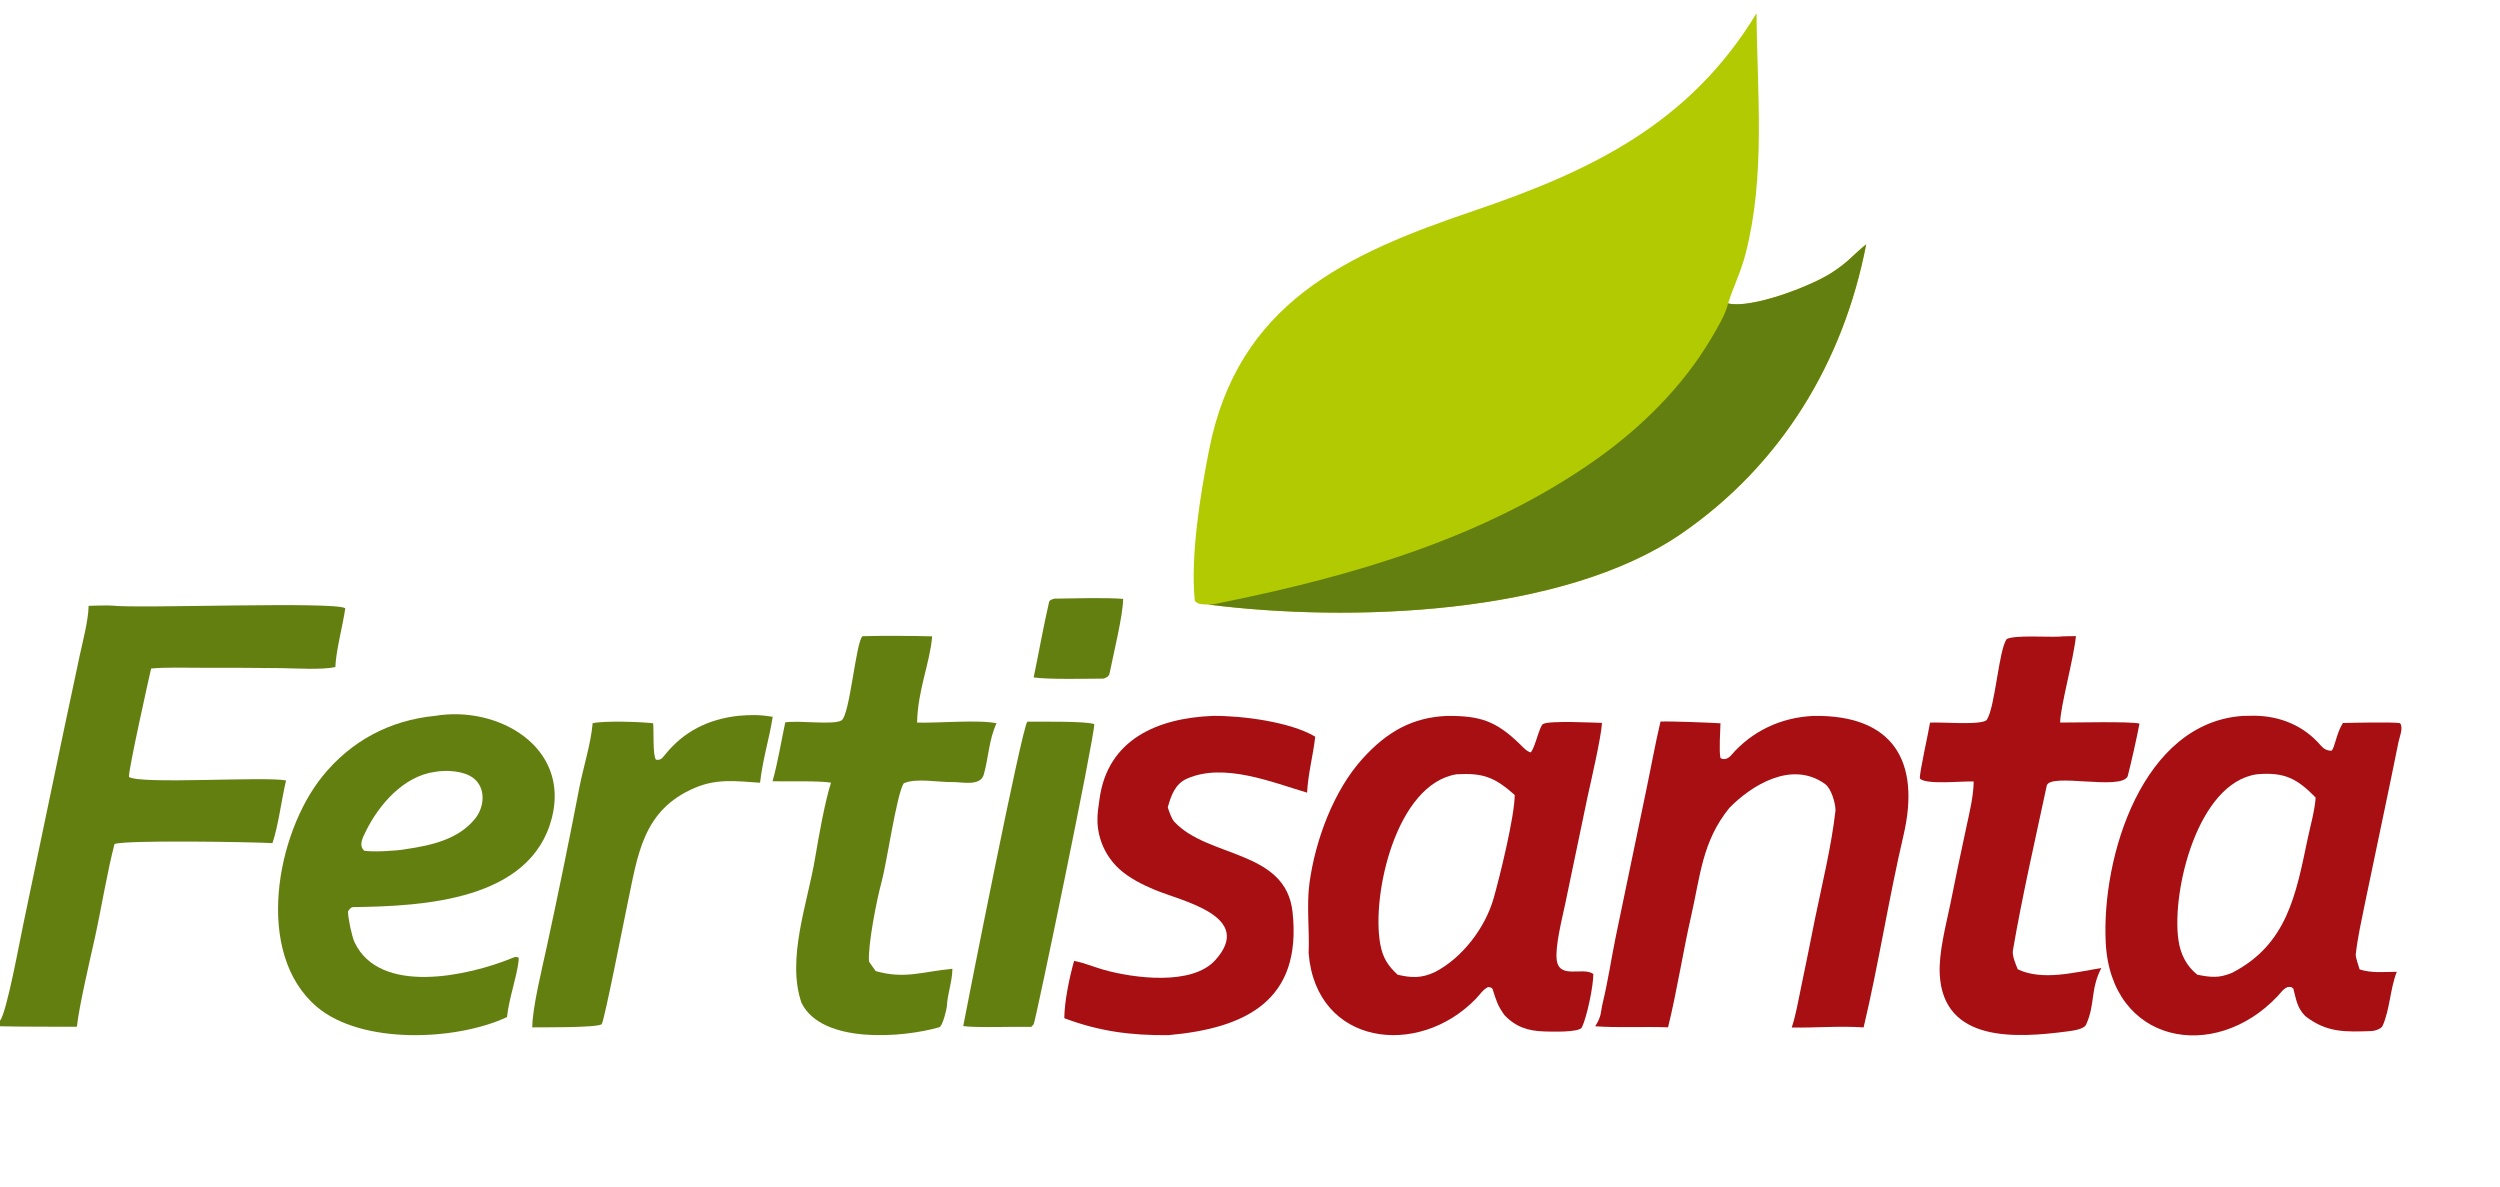
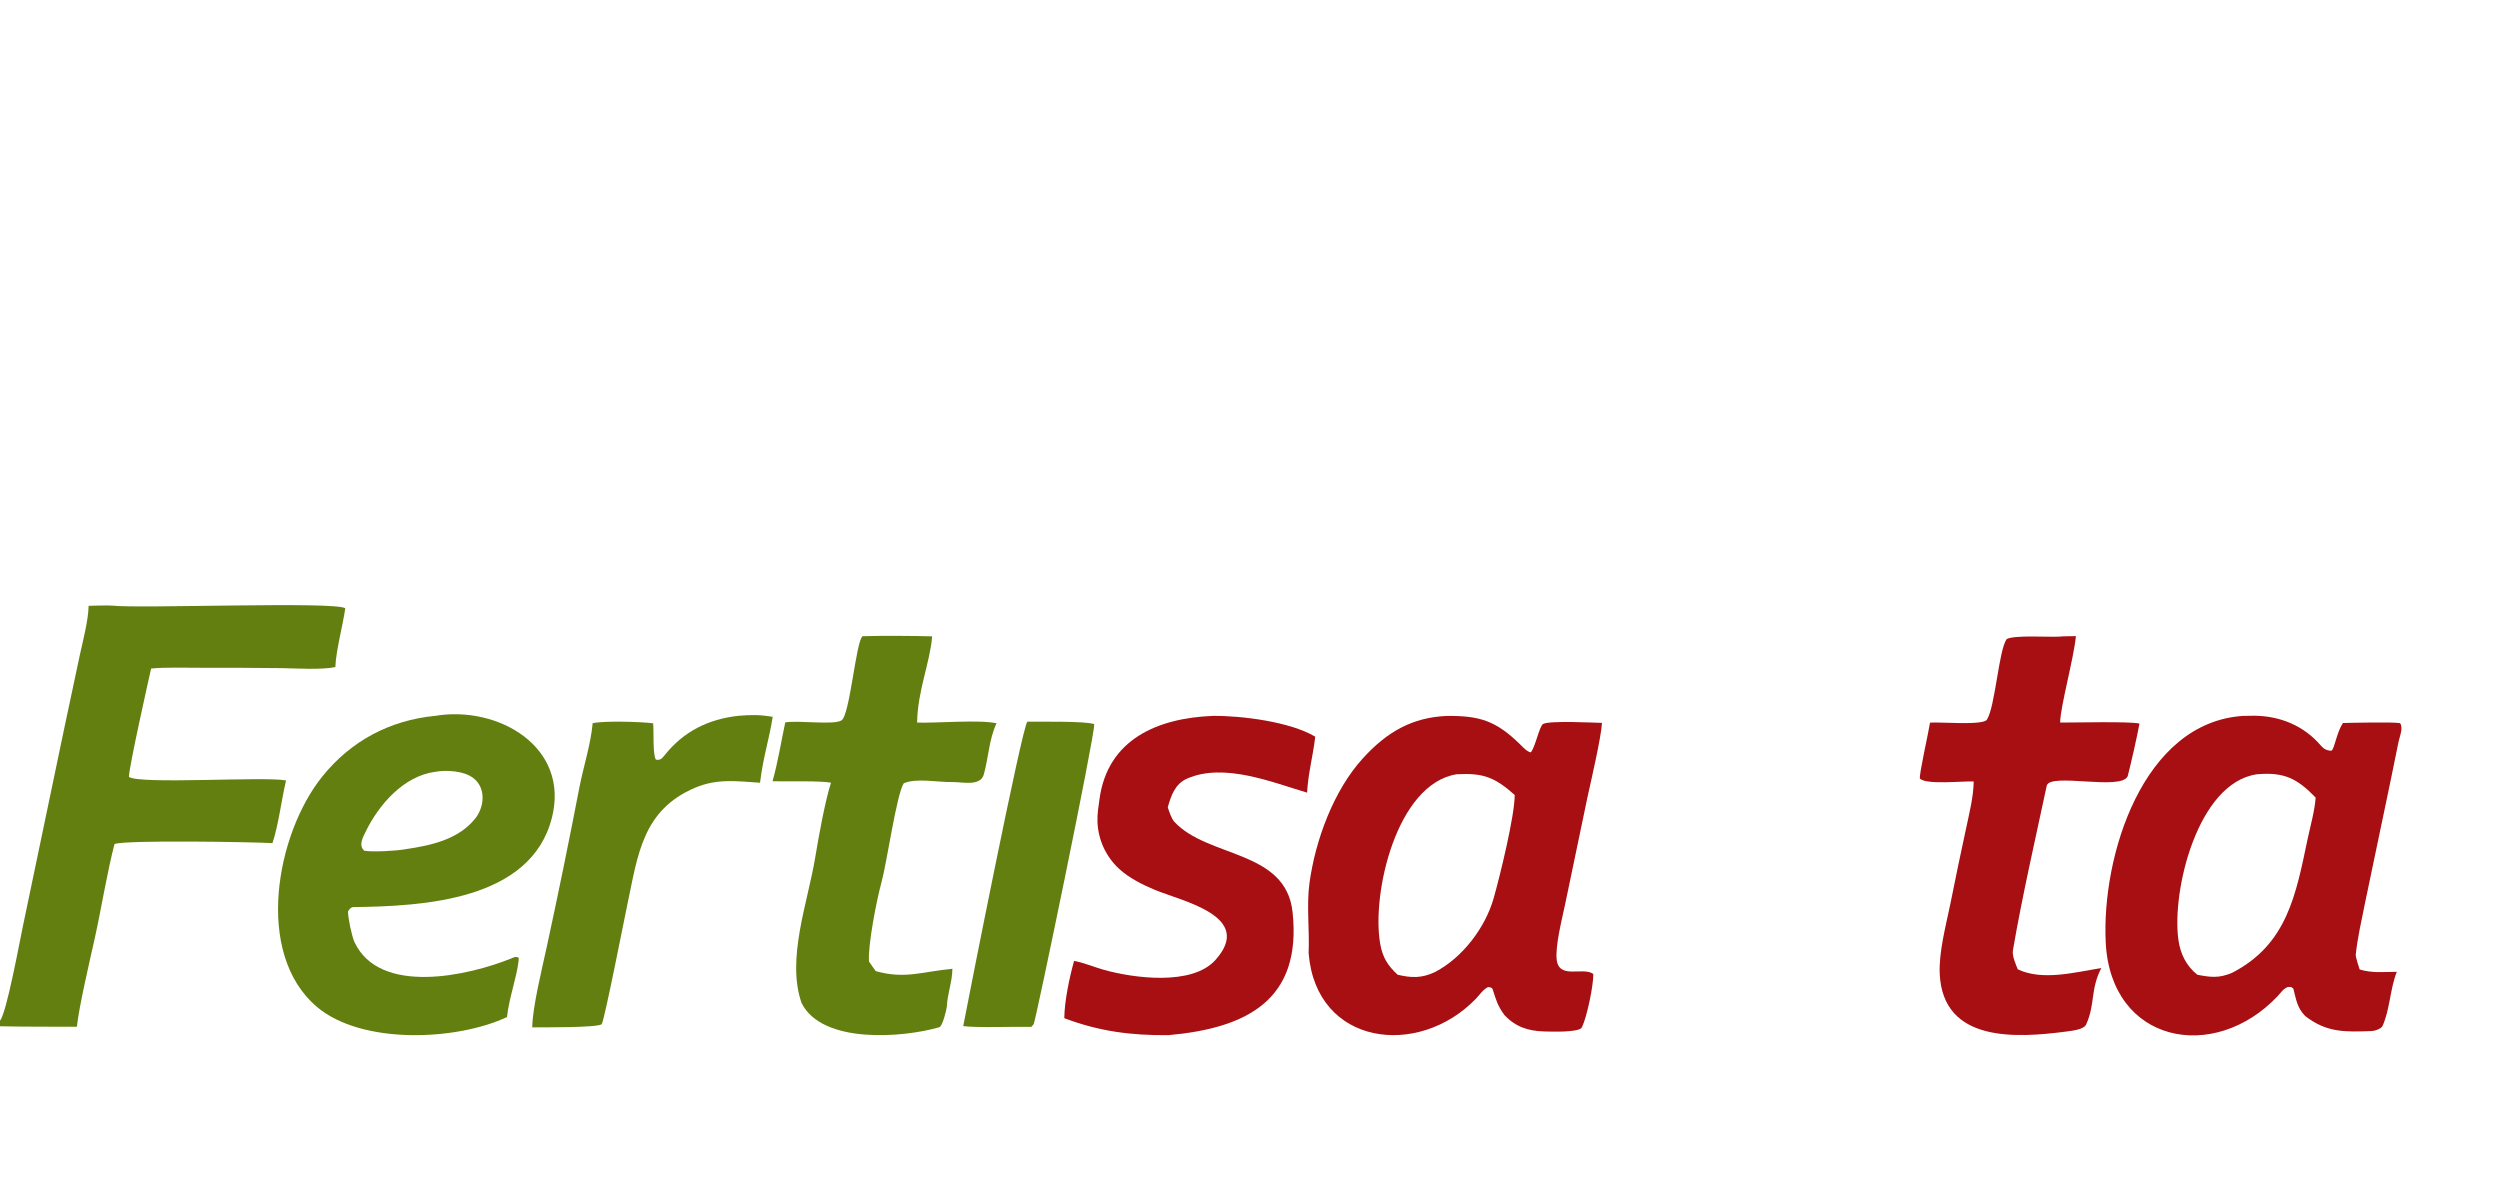
<svg xmlns="http://www.w3.org/2000/svg" width="1024" height="486" viewBox="0 0 1024 486">
-   <path fill="#B2CA02" d="M494.852 247.614C492.902 247.523 490.45 247.719 489.376 246.003C487.568 227.403 491.706 202.214 495.246 184.244C507.061 124.275 551.017 104.187 603.596 86.373C651.813 70.037 692.103 50.617 719.476 5.444C719.727 38.586 723.257 71.703 714.997 103.933C713.098 111.34 710.076 117.148 707.837 124.286C717.375 126.52 741.335 117.387 749.956 111.908C757.142 107.34 758.855 104.529 764.379 100.093C755.076 148.287 729.658 190.328 688.801 218.493C639.874 252.222 552.226 254.94 494.852 247.614Z" />
-   <path fill="#627F10" d="M707.837 124.286C717.375 126.52 741.335 117.387 749.956 111.908C757.142 107.34 758.855 104.529 764.379 100.093C755.076 148.287 729.658 190.328 688.801 218.493C639.874 252.222 552.226 254.94 494.852 247.614C497.248 247.607 499.034 247.099 501.343 246.629C554.575 235.785 608.226 220.192 653.173 188.617C671.917 175.449 688.979 158.675 700.747 138.889C703.093 134.943 706.834 128.752 707.837 124.286Z" />
  <path fill="#A70F12" d="M918.839 293.229C920.363 293.178 921.888 293.156 923.413 293.163C933.972 293.271 943.629 297.262 950.496 305.256C951.778 306.748 953.056 307.482 954.978 307.495C956.344 306.416 956.972 300.305 959.641 296.154C962.681 296.047 980.777 295.678 983.05 296.206C984.509 298.082 982.872 301.736 982.422 303.922L979.149 319.972L968.636 370.232C967.283 376.87 965.648 384.19 964.915 390.966C964.806 391.974 966.129 395.912 966.513 397.094C971.711 398.674 976.286 398.075 981.722 398.053C978.913 405.263 978.916 413.583 975.867 420.266C975.363 421.369 972.8 422.268 971.497 422.315C960.498 422.709 953.053 423.017 944.205 416.167C940.856 412.673 940.582 409.61 939.343 404.931C938.141 404.049 938.719 404.264 937.027 404.282C934.993 405.214 934.406 406.449 932.93 408.011C906.837 435.636 864.532 427.303 862.501 386.006C860.772 350.86 877.55 295.858 918.839 293.229ZM900.022 399.254C905.514 400.3 908.849 400.745 914.234 398.477C936.833 386.875 940.424 366.396 945.21 343.608C946.321 338.317 948.154 331.991 948.488 326.671C940.805 318.81 935.619 316.152 924.365 317.156C900.121 320.667 889.454 364.899 892.276 384.973C893.082 390.709 895.482 395.602 900.022 399.254Z" />
  <path fill="#A70F12" d="M592.748 293.238C606.119 293.161 612.716 295.197 622.643 304.901C623.838 306.07 625.413 307.857 626.984 308.182C628.84 306.185 630.544 297.327 632.057 296.529C634.831 295.065 652.949 296.036 656.162 296.095C655.925 301.693 651.571 320.386 650.266 326.351L641.094 370.299C639.844 376.254 636.959 387.509 637.627 393.121C638.598 401.28 648.399 395.881 652.634 398.94C652.628 403.888 650.095 416.273 647.95 420.796C646.916 422.976 635.22 422.565 632.461 422.479C625.944 422.277 620.823 420.659 616.227 415.783C613.354 411.839 612.86 409.73 611.395 405.237C611.121 404.397 610.266 404.395 609.506 404.301C607.404 405.321 606.148 407.414 604.425 409.19C580.916 433.434 539.103 428.371 536.015 390.445C536.421 381.34 535.125 370.796 536.344 361.818C538.753 344.071 546.286 323.729 558.246 310.595C568.175 299.691 578.546 293.819 592.748 293.238ZM572.495 399.256C578.122 400.572 582.24 400.721 587.676 398.198C599.052 392.34 608.388 379.892 611.781 367.99C614.361 358.937 620.436 334.152 620.422 325.606C612.241 318.39 607.67 316.535 596.615 317.138C571.919 321.145 561.712 366.235 565.332 386.603C566.329 392.211 568.408 395.499 572.495 399.256Z" />
  <path fill="#627F10" d="M178.261 293.206C203.977 288.917 233.516 305.887 226.033 335.07C217.373 368.841 173.45 371.184 144.793 371.547C143.701 371.561 143.021 372.536 142.55 373.304C142.477 375.775 144.125 383.613 145.204 385.905C155.558 407.893 191.907 399.691 209.511 392.538C210.96 391.949 211.18 391.707 212.475 392.288L212.413 393.609C211.619 400.461 208.533 408.646 207.66 416.591C186.835 426.338 148.122 427.934 129.804 412.418C104.009 390.569 113.122 341.506 132.021 318.047C143.819 303.401 159.704 295.025 178.261 293.206ZM166.122 347.828C176.463 346.31 187.827 343.888 194.688 335.217C198.503 330.396 199.138 322.587 193.742 318.593C189.829 315.697 182.803 315.314 178.146 316.152C165.32 317.906 155.208 329.526 149.807 340.582C148.579 343.097 146.787 346.227 149.197 348.454C152.586 349.056 162.605 348.525 166.122 347.828Z" />
-   <path fill="#A70F12" d="M742.794 293.234C775.317 292.733 786.804 311.685 779.665 342.191C773.623 368.007 769.457 395.061 763.339 420.817C752.931 420.16 744.021 421.034 733.892 420.878C735.551 415.92 736.659 409.568 737.729 404.375C739.663 395.109 741.547 385.833 743.38 376.547C746.354 362.092 750.164 346.63 751.827 331.89C751.798 328.865 750.088 322.959 747.538 321.123C733.847 311.265 717.254 321.786 708.325 330.943C697.234 344.627 696.465 358.677 692.721 375.076C689.276 390.167 686.916 405.831 683.236 420.788C673.597 420.437 662.316 421.044 653.406 420.36C656.166 415.912 655.414 415.23 656.554 410.468C658.673 401.622 659.98 392.734 661.782 383.839L674.36 323.351C676.312 314.09 677.967 304.75 680.144 295.546C685.197 295.381 699.482 295.973 704.707 296.26C704.612 299.35 704.069 307.809 704.705 310.506C706.302 311.497 707.962 310.651 709.083 309.348C717.451 299.624 729.254 293.863 742.794 293.234Z" />
  <path fill="#627F10" d="M353.272 260.592C360.941 260.35 374.247 260.43 381.814 260.649C380.927 271.533 375.851 282.822 375.648 295.977C384.091 296.235 401.059 294.689 408.167 296.261C405.035 303.084 404.96 310.023 402.98 317.191C401.571 322.287 393.915 320.227 389.944 320.328C384.561 320.465 375.036 318.55 370.147 320.869C367.201 325.565 363.235 353.487 361.1 361.212C359.104 368.439 355.465 387 355.929 393.819C356.68 395.015 357.851 396.573 358.691 397.764C370.717 401.19 378.122 397.894 390.105 396.809C390.018 402.341 388.105 406.749 387.81 412.397C387.664 413.78 386.038 420.433 384.714 420.762C369.999 425.041 336.722 427.799 328.31 410.798C322.06 392.803 330.824 369.753 333.861 351.505C335.348 342.569 337.942 328.123 340.382 320.591C335.933 319.737 322.138 320.143 316.434 320.009C318.691 311.914 319.894 304.087 321.644 295.885C327.557 294.985 341.151 297.059 344.636 295.101C348.099 293.156 350.546 262.976 353.272 260.592Z" />
  <path fill="#A70F12" d="M843.223 260.773C845.271 260.575 848.177 260.601 850.297 260.556C849.379 269.928 843.832 289.753 843.84 295.961C849.291 295.997 872.634 295.416 876.328 296.388C875.411 301.464 872.721 313.332 871.5 317.945C868.86 323.974 839.51 316.34 838.337 321.846C833.678 343.71 828.274 367.133 824.489 389.268C824.096 391.565 825.737 395.176 826.489 397.05C836.638 401.797 849.543 398.324 860.699 396.498C856.123 405.425 858.28 411.169 854.494 419.607C853.538 421.739 848.784 422.161 846.443 422.508C826.2 425.145 795.904 427.279 794.514 398.973C794.081 390.163 797.027 379.142 798.824 370.457C800.921 359.96 803.105 349.48 805.375 339.019C806.654 332.965 808.365 326.188 808.42 320.076C803.798 319.902 788.92 321.528 786.39 318.898C786.05 317.014 789.976 299.822 790.536 295.995C794.473 295.633 812.194 297.244 813.822 294.785C817.252 289.605 818.733 265.72 821.997 261.733C825.288 260.085 838.236 260.984 843.223 260.773Z" />
  <path fill="#A70F12" d="M496.806 293.229C508.654 293.109 528.581 295.66 538.716 301.747C537.791 309.847 535.864 316.321 535.377 324.663C521.195 320.493 501.367 312.23 486.182 318.936C481.287 321.098 479.68 325.868 478.32 330.673C478.821 332.276 479.866 335.35 480.961 336.546C494.653 351.492 526.65 347.977 529.431 373.559C533.352 409.623 510.648 421.15 478.532 424.001C463.28 424.135 450.365 422.474 435.938 417.056C436.012 410 438.032 400.431 439.947 393.585C444.071 394.35 448.215 396.144 452.144 397.245C464.305 400.653 488.195 403.88 497.768 393.283C514.006 375.308 484.401 369.202 473.002 364.476C467.894 362.359 462.38 359.546 458.421 355.907C453.038 350.96 449.84 344.078 449.53 336.774C449.395 333.37 449.909 330.567 450.367 327.232C453.721 302.815 474.141 294.122 496.806 293.229Z" />
  <path fill="#627F10" d="M302.346 293.201C307.73 292.749 311.169 292.726 316.498 293.59C314.991 303.218 312.664 309.632 311.308 320.609C301.792 319.98 293.805 318.822 284.777 322.627C263.15 331.745 261.254 350.283 257.042 370.11C255.913 375.428 247.598 417.871 246.458 419.516C244.527 421.015 221.772 420.758 218.015 420.811C218.088 412.632 222.02 396.792 223.91 388.038C228.654 366.165 233.142 344.237 237.372 322.259C239.003 314.016 242.048 304.538 242.749 296.224C247.43 295.177 262.519 295.617 267.533 296.262C267.84 299.479 267.316 309.486 268.689 311.167C270.514 311.436 271.113 310.74 272.27 309.288C279.996 299.583 290.082 294.611 302.346 293.201Z" />
  <path fill="#627F10" d="M420.811 295.597C425.625 295.639 445.207 295.311 448.204 296.625C448.378 301.642 424.269 417.98 423.404 419.478C423.187 419.855 422.708 420.271 422.412 420.608C416.233 420.439 399.477 421.05 394.538 420.288C396.368 410.585 418.732 297.189 420.811 295.597Z" />
-   <path fill="#627F10" d="M431.887 245.202C440.286 245.14 451.967 244.69 460.03 245.297C460.064 251.652 455.902 268.648 454.49 275.78C454.211 277.187 453.083 277.537 452.011 277.965C445.287 277.986 429.36 278.372 423.382 277.473C425.313 268.317 427.506 256.019 429.686 246.673C429.924 245.652 430.917 245.538 431.887 245.202Z" />
  <path fill="#627F10" d="M36.299 248.141C38.008 248.085 44.598 247.911 45.892 248.06C57.113 249.351 137.221 246.25 141.424 249.143C140.412 256.283 137.586 266.533 137.363 273.232C131.65 274.419 121.63 273.772 115.408 273.665C104.288 273.546 93.168 273.498 82.047 273.52C76.549 273.516 67.023 273.263 61.888 273.841C60.668 279.269 52.721 314.717 52.808 318.235C57.665 321.38 108.311 317.943 117.177 319.674C115.268 327.521 114.187 337.511 111.604 345.338C104.038 344.898 51.628 343.973 46.907 345.706C44.053 356.413 41.366 372.838 38.853 384.145C36.894 392.962 32.297 412.545 31.497 420.56C21.085 420.516 10.388 420.589 0 420.359L0 418.116C2.764 414.726 8.093 385.372 9.501 378.788L26.371 298.06L32.675 268.41C34.008 262.247 36.171 254.175 36.299 248.141Z" />
</svg>